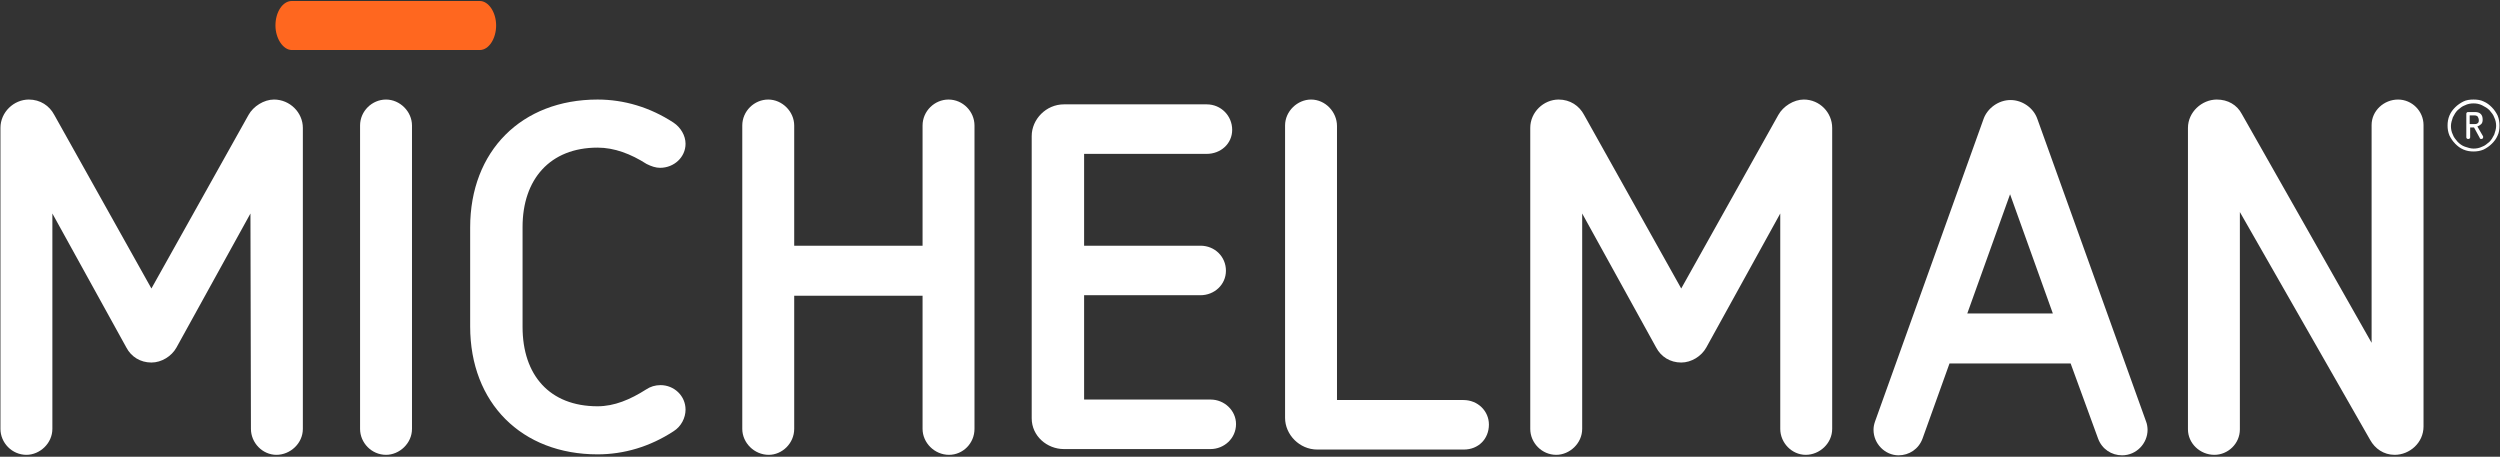
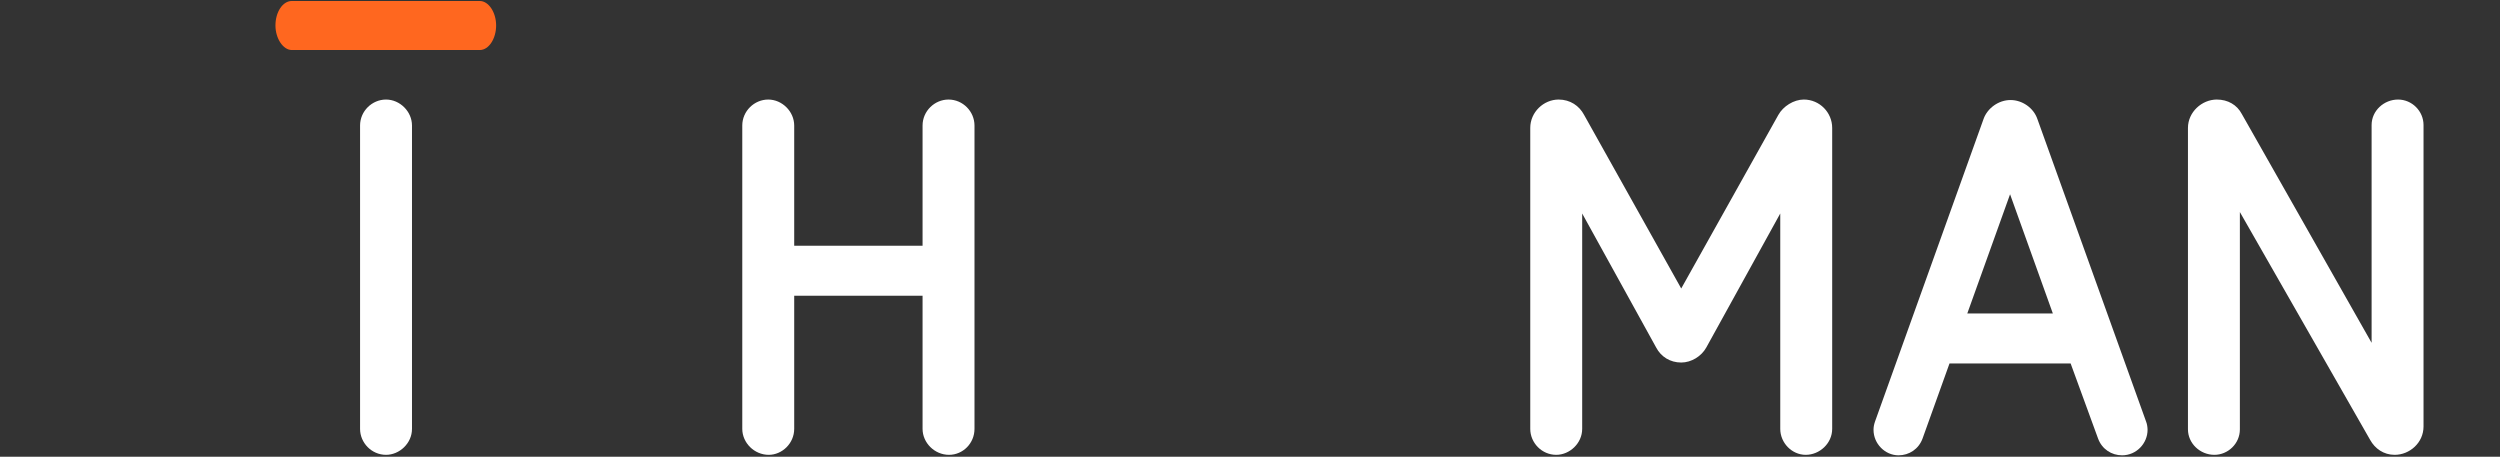
<svg xmlns="http://www.w3.org/2000/svg" width="520px" height="95px" viewBox="0 0 520 95" version="1.1">
  <rect x="0" y="0" width="520" height="95" fill="#333333" stroke="none" />
  <title>Atom / Brandmark / white_orange</title>
  <desc>Created with Sketch.</desc>
  <g id="Playground" stroke="none" stroke-width="1" fill="none" fill-rule="evenodd">
    <g id="Atom-/-Brandmark-/-Full" transform="translate(-0.406, -0.094)" fill-rule="nonzero">
      <g id="Atom-/-Brandmark-/-Text-/-White" transform="translate(0, 20)" fill="#FFFFFF">
-         <path d="M52.5,24.5 L37.1,52.4 C36.1,54.2 34,55.5 31.9,55.5 C29.6,55.5 27.7,54.3 26.7,52.4 L11.3,24.5 L11.3,69.3 C11.3,72.3 8.7,74.7 5.9,74.7 C2.9,74.7 0.5,72.2 0.5,69.3 L0.5,6.7 C0.5,3.4 3.3,0.8 6.4,0.8 C8.8,0.8 10.7,2.1 11.7,4 L31.9,40.1 L52.1,4 C53.1,2.2 55.3,0.8 57.4,0.8 C60.7,0.8 63.4,3.5 63.4,6.7 L63.4,69.3 C63.4,72.3 60.8,74.7 57.9,74.7 C55,74.7 52.6,72.2 52.6,69.3 L52.5,24.5 L52.5,24.5 Z" id="Shape" />
        <path d="M75.3,6.2 C75.3,3.2 77.8,0.8 80.7,0.8 C83.6,0.8 86.1,3.3 86.1,6.2 L86.1,69.3 C86.1,72.3 83.5,74.7 80.7,74.7 C77.7,74.7 75.3,72.2 75.3,69.3 L75.3,6.2 L75.3,6.2 Z" id="Shape" />
-         <path d="M98.2,27.4 C98.2,11.5 108.9,0.8 124.7,0.8 C130.2,0.8 135.6,2.4 140.5,5.6 C142,6.6 143,8.3 143,10 C143,12.8 140.6,15 137.7,15 C136.8,15 135.9,14.7 134.9,14.2 C131.6,12.1 128.2,10.8 124.7,10.8 C114.8,10.8 109.1,17.4 109.1,27.3 L109.1,48.1 C109.1,58.1 114.7,64.6 124.7,64.6 C128.2,64.6 131.5,63.2 134.8,61.1 C135.7,60.5 136.7,60.2 137.8,60.2 C140.6,60.2 143,62.4 143,65.3 C143,67 142.1,68.8 140.5,69.8 C135.6,73 130.2,74.6 124.7,74.6 C108.9,74.6 98.2,63.9 98.2,48 L98.2,27.4 L98.2,27.4 Z" id="Shape" />
        <path d="M192.3,41.6 L165.6,41.6 L165.6,69.3 C165.6,72.3 163.1,74.7 160.3,74.7 C157.3,74.7 154.8,72.2 154.8,69.3 L154.8,6.2 C154.8,3.2 157.3,0.8 160.2,0.8 C163.1,0.8 165.6,3.3 165.6,6.2 L165.6,31.2 L192.3,31.2 L192.3,6.2 C192.3,3.2 194.8,0.8 197.7,0.8 C200.7,0.8 203.1,3.3 203.1,6.2 L203.1,69.3 C203.1,72.3 200.7,74.7 197.8,74.7 C194.8,74.7 192.3,72.2 192.3,69.3 L192.3,41.6 L192.3,41.6 Z" id="Shape" />
-         <path d="M215,67.1 L215,8.4 C215,4.9 218,1.8 221.7,1.8 L251.4,1.8 C254.4,1.8 256.7,4.2 256.7,7.1 C256.7,10 254.3,12.1 251.4,12.1 L225.9,12.1 L225.9,31.2 L250.1,31.2 C253.1,31.2 255.4,33.5 255.4,36.4 C255.4,39.3 253,41.5 250.1,41.5 L225.9,41.5 L225.9,63.2 L252.2,63.2 C255.1,63.2 257.5,65.5 257.5,68.3 C257.5,71.3 255,73.5 252.2,73.5 L221.7,73.5 C218.2,73.5 215,70.8 215,67.1 Z" id="Shape" />
-         <path d="M267.7,67 L267.7,6.2 C267.7,3.2 270.3,0.8 273.1,0.8 C276.1,0.8 278.5,3.4 278.5,6.3 L278.5,63.3 L304.8,63.3 C307.8,63.3 310.1,65.6 310.1,68.4 C310.1,71.4 307.9,73.6 304.9,73.6 L274.4,73.6 C270.7,73.6 267.7,70.5 267.7,67 Z" id="Shape" />
        <path d="M370.7,24.5 L355.3,52.4 C354.3,54.2 352.2,55.5 350.1,55.5 C347.8,55.5 345.9,54.3 344.9,52.4 L329.5,24.5 L329.5,69.3 C329.5,72.3 326.9,74.7 324.1,74.7 C321.1,74.7 318.7,72.2 318.7,69.3 L318.7,6.7 C318.7,3.4 321.5,0.8 324.6,0.8 C327,0.8 328.9,2.1 329.9,4 L350.1,40.1 L370.3,4 C371.3,2.2 373.5,0.8 375.6,0.8 C378.9,0.8 381.5,3.5 381.5,6.7 L381.5,69.3 C381.5,72.3 378.9,74.7 376,74.7 C373.1,74.7 370.7,72.2 370.7,69.3 L370.7,24.5 L370.7,24.5 Z" id="Shape" />
        <path d="M431.1,55.7 L405.9,55.7 L400.3,71.3 C399.5,73.5 397.5,74.8 395.3,74.8 C392.5,74.8 390.1,72.4 390.1,69.5 C390.1,68.9 390.2,68.4 390.4,67.8 L413,4.8 C413.8,2.6 416.1,0.9 418.6,0.9 C421,0.9 423.4,2.5 424.2,4.9 L446.8,67.8 C447,68.3 447.1,69 447.1,69.5 C447.1,72.3 444.8,74.8 441.8,74.8 C439.6,74.8 437.6,73.5 436.8,71.3 L431.1,55.7 Z M418.5,20.5 L409.6,45.3 L427.4,45.3 L418.5,20.5 Z" id="Shape" />
        <path d="M466.3,24.2 L466.3,69.4 C466.3,72.4 463.8,74.7 461,74.7 C458,74.7 455.5,72.3 455.5,69.4 L455.5,6.7 C455.5,3.4 458.4,0.8 461.5,0.8 C463.8,0.8 465.7,1.9 466.7,3.8 L493.7,51.4 L493.7,6.1 C493.7,3.1 496.3,0.8 499.2,0.8 C502.1,0.8 504.5,3.2 504.5,6.1 L504.5,68.8 C504.5,72.2 501.6,74.7 498.5,74.7 C496.2,74.7 494.4,73.4 493.4,71.6 L466.3,24.2 Z" id="Shape" />
-         <path d="M514.9,0.8 C515.7,0.8 516.4,0.9 517,1.2 C517.7,1.5 518.2,1.9 518.7,2.4 C519.2,2.9 519.6,3.5 519.9,4.1 C520.2,4.8 520.3,5.5 520.3,6.2 C520.3,7 520.2,7.7 519.9,8.3 C519.6,9 519.2,9.5 518.7,10 C518.2,10.5 517.6,10.9 517,11.2 C516.3,11.5 515.6,11.6 514.9,11.6 C514.2,11.6 513.5,11.5 512.8,11.2 C512.1,10.9 511.6,10.5 511.1,10 C510.6,9.5 510.2,8.9 509.9,8.3 C509.6,7.6 509.5,6.9 509.5,6.2 C509.5,5.5 509.6,4.8 509.9,4.1 C510.2,3.4 510.6,2.9 511.1,2.4 C511.6,1.9 512.2,1.5 512.8,1.2 C513.4,0.9 514.1,0.8 514.9,0.8 Z M514.9,1.6 C514.3,1.6 513.7,1.7 513.1,2 C512.5,2.2 512.1,2.6 511.6,3 C511.2,3.4 510.9,3.9 510.6,4.5 C510.4,5.1 510.2,5.7 510.2,6.3 C510.2,6.9 510.3,7.5 510.6,8.1 C510.8,8.7 511.2,9.1 511.6,9.6 C512,10 512.5,10.4 513.1,10.6 C513.7,10.8 514.3,11 514.9,11 C515.5,11 516.1,10.9 516.7,10.6 C517.3,10.4 517.7,10 518.2,9.6 C518.6,9.2 518.9,8.7 519.2,8.1 C519.4,7.5 519.6,6.9 519.6,6.3 C519.6,5.7 519.5,5.1 519.2,4.5 C519,3.9 518.6,3.5 518.2,3 C517.8,2.6 517.3,2.3 516.7,2 C516.1,1.7 515.5,1.6 514.9,1.6 Z M515.2,3.4 C515.7,3.4 516.1,3.5 516.4,3.8 C516.7,4.1 516.8,4.5 516.8,5 C516.8,5.4 516.7,5.7 516.5,5.9 C516.3,6.1 516,6.3 515.7,6.4 L516.8,8.3 C516.9,8.4 516.9,8.5 516.9,8.6 C516.9,8.7 516.9,8.8 516.8,8.9 C516.7,9 516.6,9 516.5,9 C516.3,9 516.2,8.9 516.2,8.8 L515,6.6 L514.2,6.6 L514.2,8.6 C514.2,8.7 514.2,8.8 514.1,8.9 C514,9 513.9,9 513.8,9 C513.7,9 513.6,9 513.5,8.9 C513.4,8.8 513.4,8.7 513.4,8.6 L513.4,3.8 C513.4,3.7 513.4,3.6 513.5,3.5 C513.6,3.4 513.7,3.4 513.8,3.4 C513.8,3.4 515.2,3.4 515.2,3.4 Z M514.1,4.1 L514.1,5.9 L515.2,5.9 C515.5,5.9 515.7,5.8 515.8,5.7 C516,5.5 516,5.3 516,5.1 C516,4.8 515.9,4.6 515.8,4.4 C515.7,4.2 515.4,4.1 515.1,4.1 C515.1,4.1 514.1,4.1 514.1,4.1 Z" id="Shape" />
      </g>
      <g id="Atom-/-Brandmark-/-Macron-/-Orange" transform="translate(57, 0)" fill="#FF671F">
        <path d="M43.2,0.3 C45,0.3 46.6,2.6 46.6,5.4 C46.6,8.1 45.1,10.5 43.2,10.5 L4.1,10.5 C2.3,10.5 0.7,8.1 0.7,5.4 C0.7,2.6 2.2,0.3 4.1,0.3 L43.2,0.3 Z" id="Shape" />
      </g>
    </g>
  </g>
</svg>